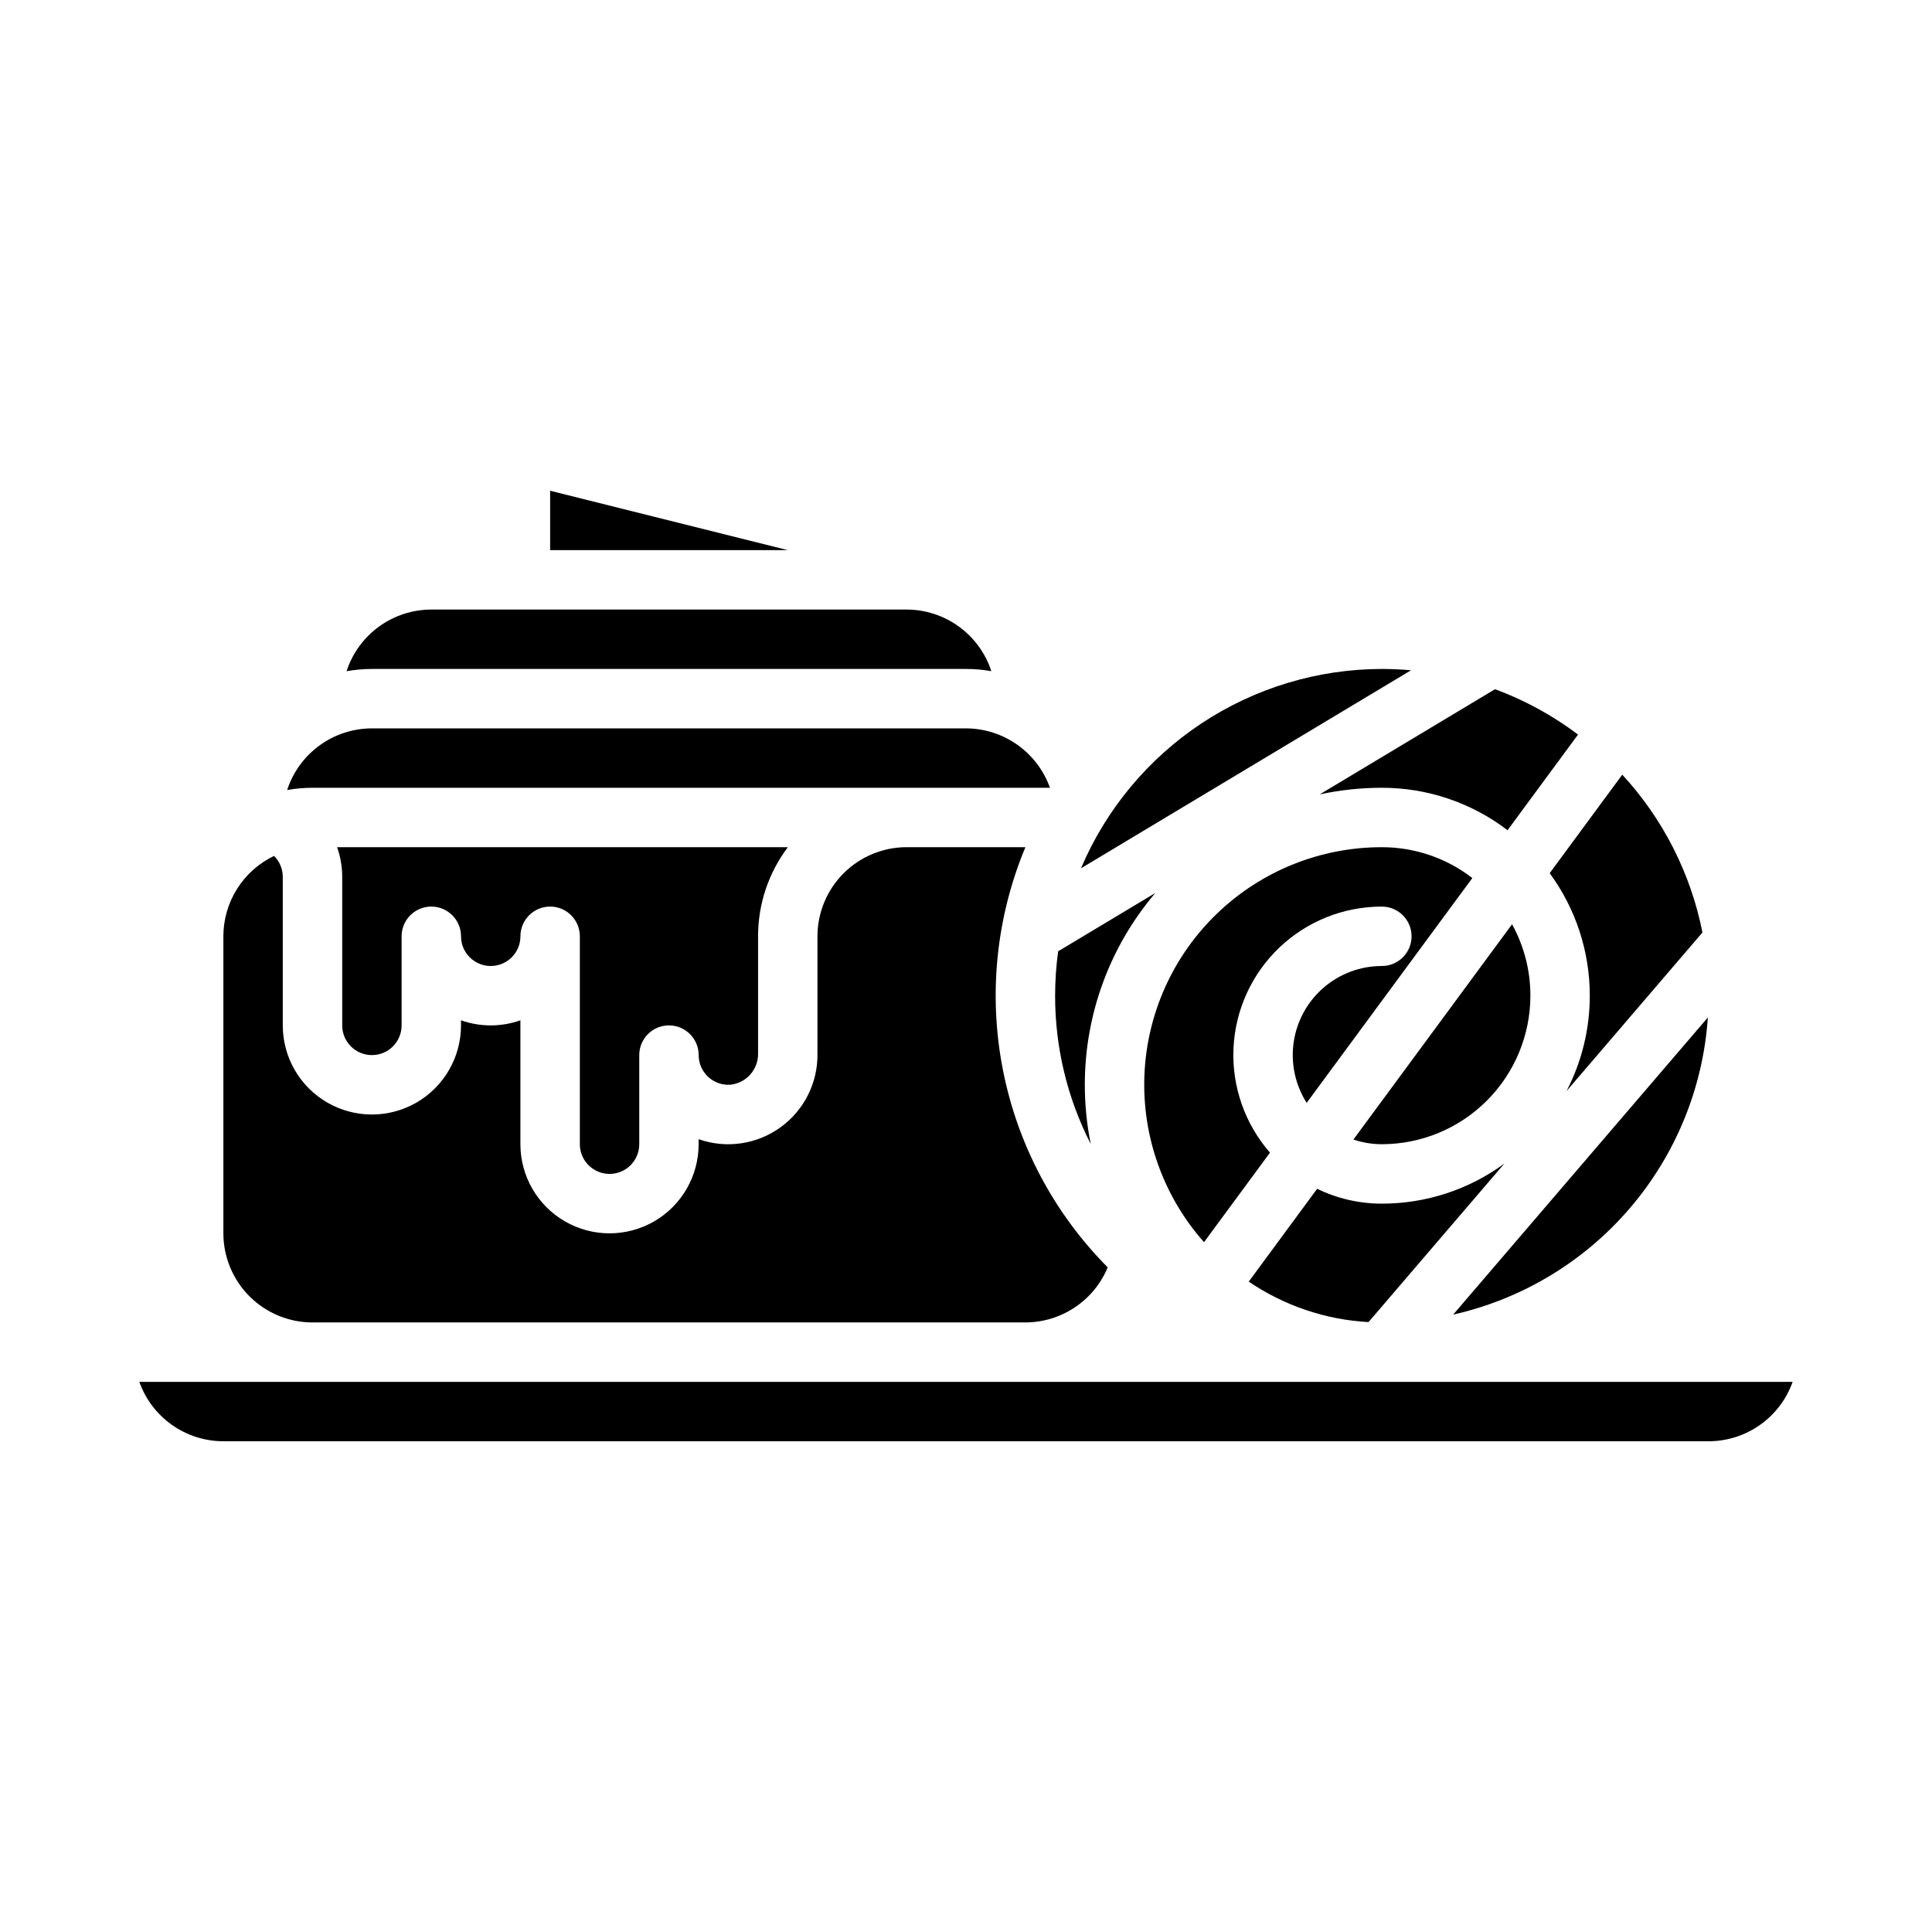
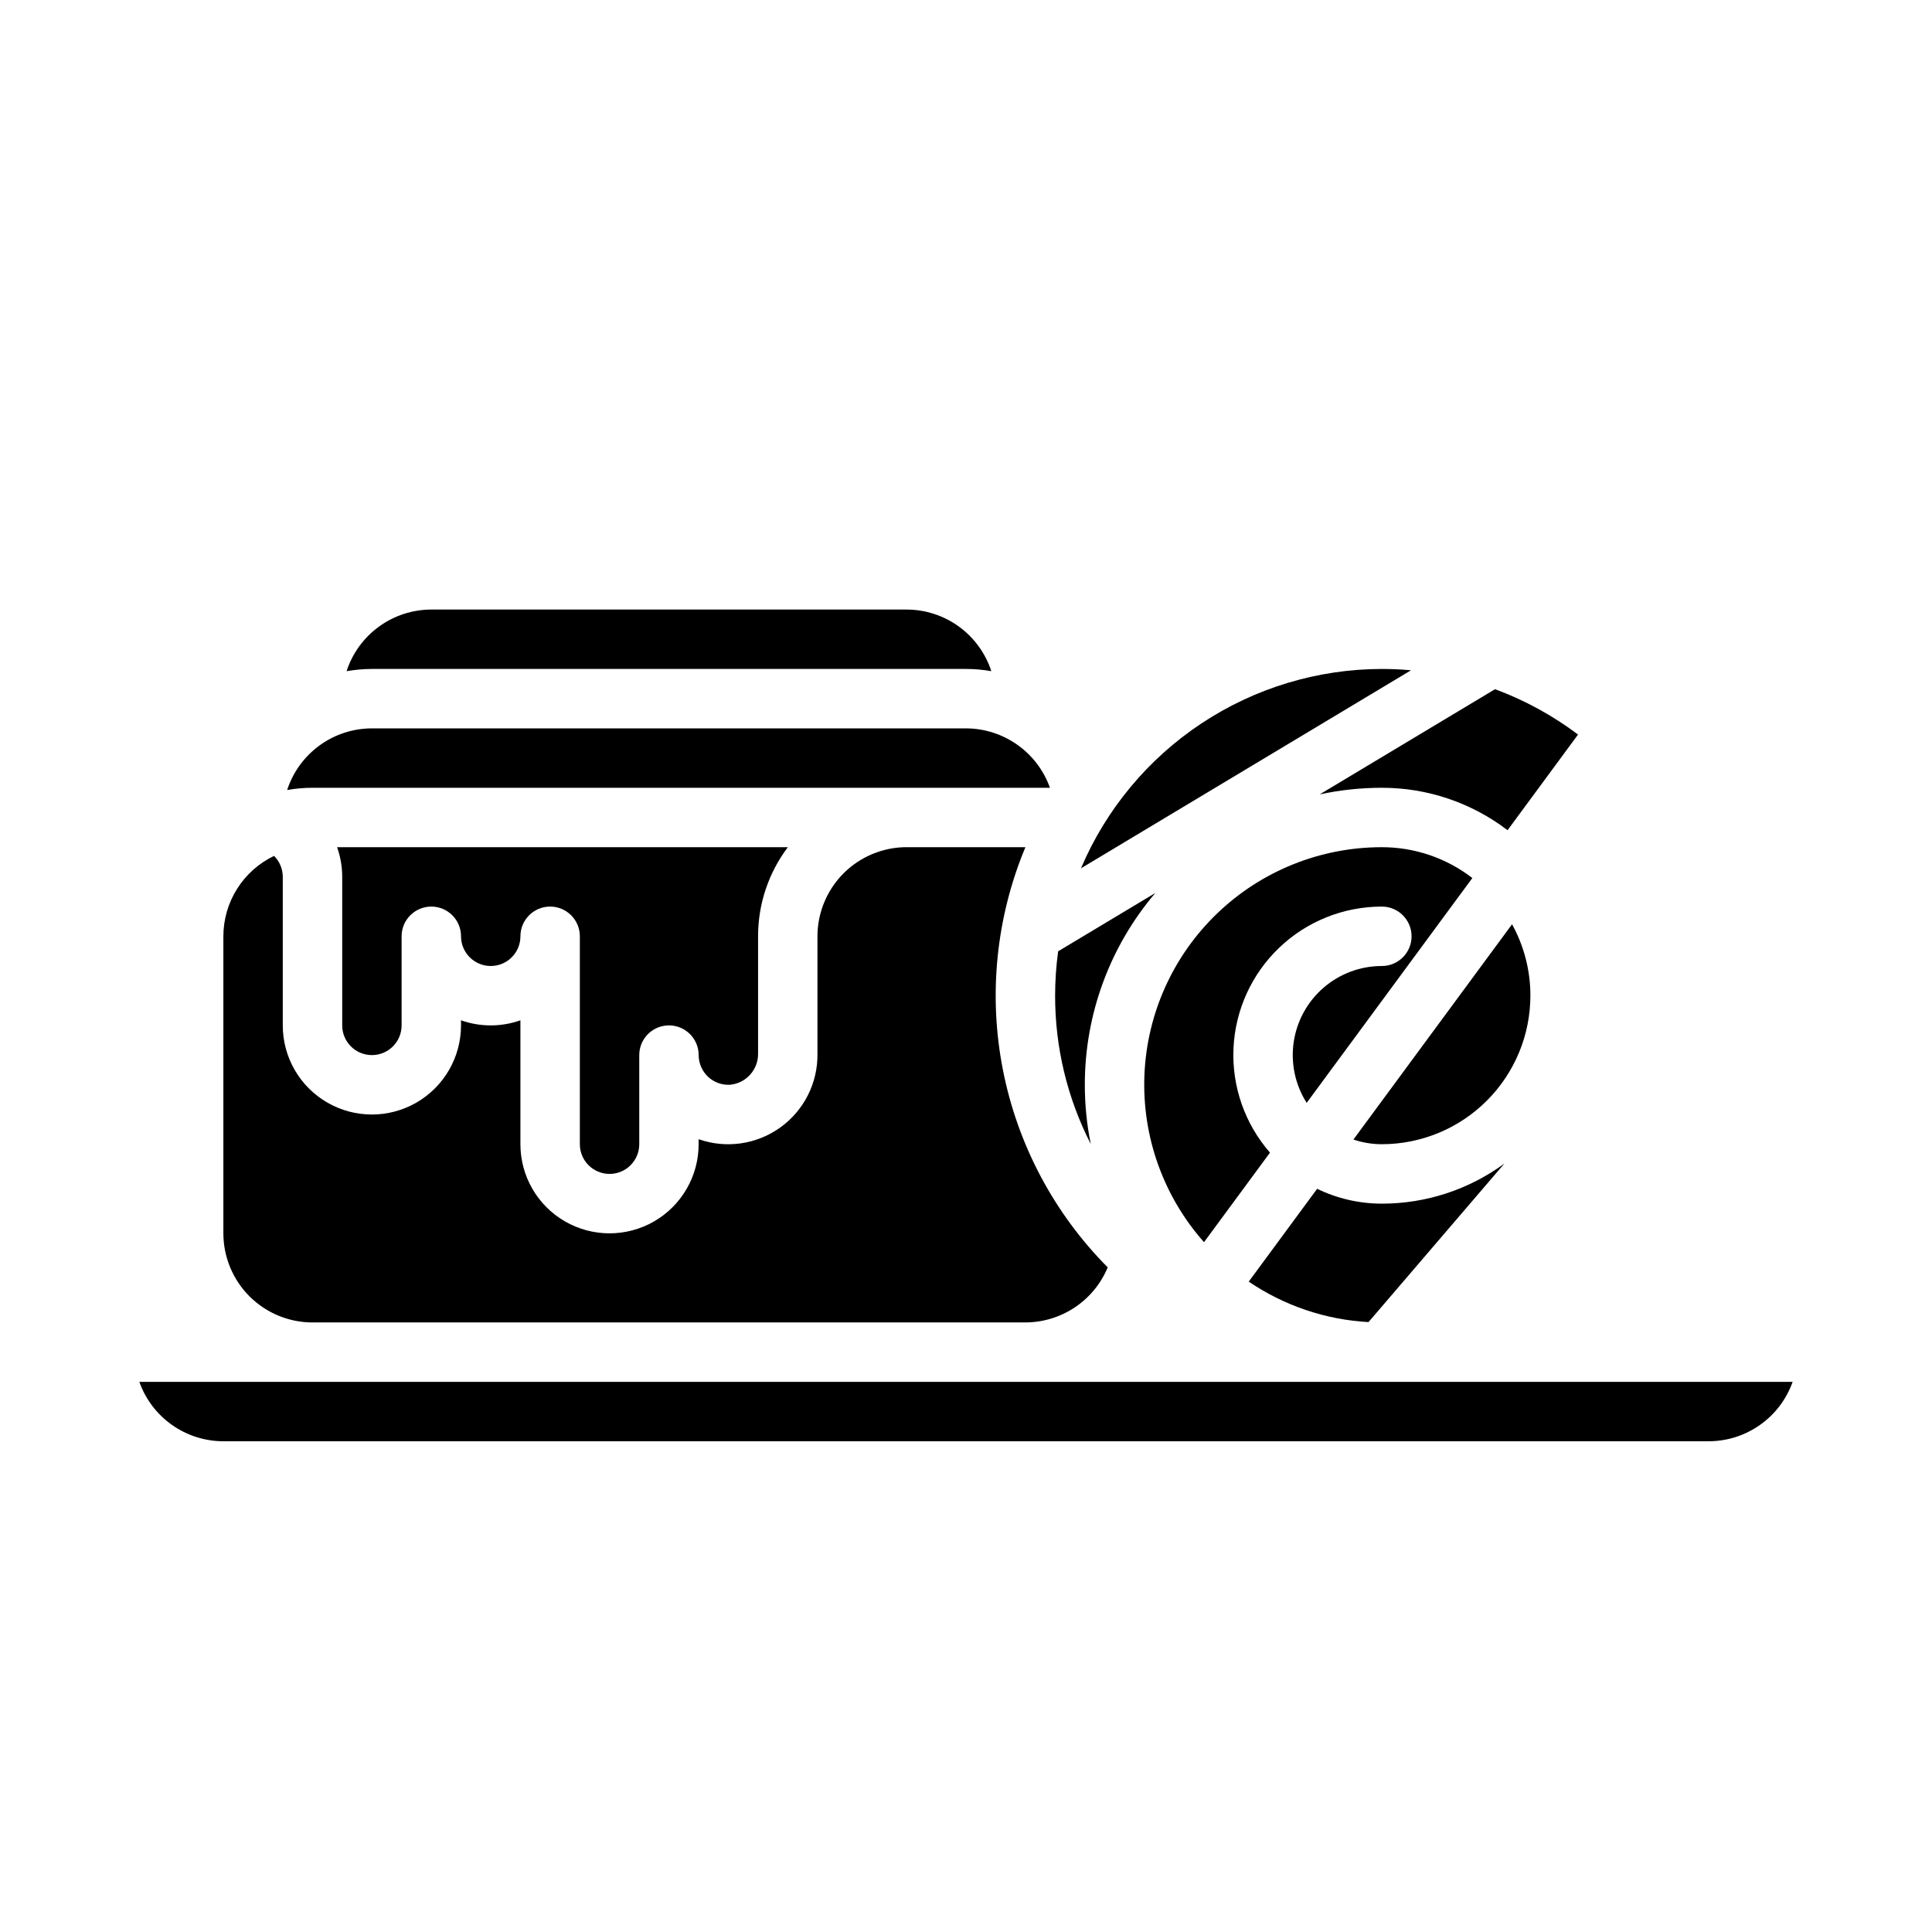
<svg xmlns="http://www.w3.org/2000/svg" fill="#000000" width="800px" height="800px" version="1.1" viewBox="144 144 512 512">
  <g>
-     <path d="m596.6 413.64-67.492 78.742c18.227-4.109 34.645-13.992 46.805-28.18 12.16-14.188 19.418-31.922 20.688-50.562z" />
    <path d="m480.56 449.46c-6.664-7.625-10.129-17.531-9.672-27.648 0.457-10.121 4.801-19.672 12.125-26.668s17.066-10.895 27.195-10.887c4.348 0 7.871 3.523 7.871 7.871s-3.523 7.875-7.871 7.875c-5.668-0.008-11.145 2.027-15.434 5.731-4.293 3.703-7.106 8.824-7.93 14.43-0.824 5.606 0.395 11.324 3.438 16.105l43.898-59.578v-0.004c-6.863-5.305-15.297-8.18-23.973-8.172-16.258-0.012-31.891 6.269-43.621 17.527-11.73 11.258-18.648 26.621-19.305 42.867-0.652 16.246 5.004 32.113 15.793 44.281z" />
    <path d="m431.49 431.49c-0.016-18.629 6.609-36.652 18.684-50.836l-25.754 15.449c-0.535 3.898-0.801 7.832-0.805 11.77-0.016 13.664 3.223 27.137 9.449 39.305-1.051-5.164-1.578-10.422-1.574-15.688z" />
    <path d="m203.2 525.95h393.6c4.879-0.004 9.641-1.52 13.629-4.34 3.988-2.816 7.004-6.801 8.637-11.402h-438.14c1.633 4.602 4.652 8.586 8.637 11.402 3.988 2.82 8.75 4.336 13.633 4.34z" />
-     <path d="m565.31 407.87c0.004 8.793-2.109 17.461-6.16 25.266l36.016-42.016v-0.004c-3.09-15.633-10.445-30.105-21.246-41.82l-19.238 26.102c6.914 9.414 10.637 20.793 10.629 32.473z" />
    <path d="m549.57 407.87c0.008-6.621-1.664-13.133-4.863-18.93l-42.035 57.047c2.43 0.824 4.977 1.242 7.539 1.242 10.434-0.012 20.441-4.164 27.82-11.543s11.527-17.383 11.539-27.816z" />
    <path d="m510.21 321.28c-17.008 0.02-33.633 5.035-47.812 14.43-14.176 9.395-25.281 22.75-31.926 38.402l87.473-52.484c-2.551-0.223-5.129-0.348-7.734-0.348z" />
    <path d="m510.21 352.77c12.035-0.012 23.742 3.941 33.309 11.246l18.676-25.348h0.004c-6.711-5.055-14.121-9.109-22-12.027l-46.465 27.879c5.418-1.16 10.938-1.75 16.477-1.75z" />
    <path d="m542.68 452.35c-9.418 6.914-20.797 10.637-32.477 10.629-5.941 0.004-11.805-1.34-17.148-3.938l-18.125 24.602c9.41 6.391 20.383 10.102 31.742 10.723z" />
    <path d="m305.54 455.1c4.344-0.004 7.867-3.523 7.871-7.871v-23.617c0-4.348 3.523-7.871 7.871-7.871s7.871 3.523 7.871 7.871c0 2.156 0.887 4.219 2.445 5.703 1.562 1.488 3.664 2.266 5.816 2.16 4.289-0.371 7.559-4 7.484-8.305v-31.047c-0.008-8.52 2.762-16.812 7.894-23.613h-119.46c0.898 2.527 1.355 5.188 1.355 7.871v39.359c0 4.348 3.523 7.871 7.871 7.871s7.871-3.523 7.871-7.871v-23.617c0-4.348 3.523-7.871 7.871-7.871 4.348 0 7.875 3.523 7.875 7.871s3.523 7.875 7.871 7.875 7.871-3.527 7.871-7.875 3.523-7.871 7.871-7.871c4.348 0 7.875 3.523 7.875 7.871v55.105c0.004 4.348 3.523 7.867 7.871 7.871z" />
    <path d="m422.25 352.77c-1.637-4.594-4.652-8.574-8.637-11.391-3.981-2.82-8.734-4.34-13.613-4.352h-157.44c-4.988 0.004-9.848 1.59-13.879 4.523-4.035 2.934-7.039 7.066-8.582 11.809 2.219-0.387 4.465-0.586 6.715-0.59z" />
    <path d="m226.81 494.46h188.93c4.672-0.012 9.23-1.402 13.113-4 3.883-2.594 6.91-6.277 8.707-10.59-14.234-14.328-23.902-32.555-27.785-52.375-3.883-19.82-1.805-40.344 5.969-58.984h-31.492c-6.262 0.008-12.262 2.496-16.691 6.922-4.426 4.43-6.918 10.434-6.926 16.691v31.047c0.137 7.742-3.527 15.059-9.805 19.59-6.277 4.531-14.375 5.707-21.684 3.141v1.328c0 8.438-4.5 16.234-11.805 20.453-7.309 4.219-16.312 4.219-23.617 0-7.309-4.219-11.809-12.016-11.809-20.453v-32.836c-5.094 1.797-10.648 1.797-15.742 0v1.348c0 8.438-4.504 16.234-11.809 20.453-7.309 4.219-16.309 4.219-23.617 0s-11.809-12.016-11.809-20.453v-39.359c0-2.086-0.828-4.09-2.309-5.562-4.019 1.926-7.414 4.945-9.789 8.715-2.379 3.769-3.641 8.133-3.644 12.59v78.723c0.008 6.262 2.496 12.262 6.922 16.691 4.43 4.426 10.434 6.918 16.691 6.922z" />
-     <path d="m289.79 274.05v15.742h62.977z" />
    <path d="m400 321.28c2.25 0 4.496 0.195 6.715 0.582-1.547-4.738-4.551-8.871-8.582-11.805-4.035-2.93-8.891-4.516-13.879-4.519h-125.95c-4.988 0.004-9.844 1.59-13.879 4.523s-7.035 7.066-8.578 11.809c2.215-0.387 4.465-0.586 6.715-0.59z" />
  </g>
</svg>